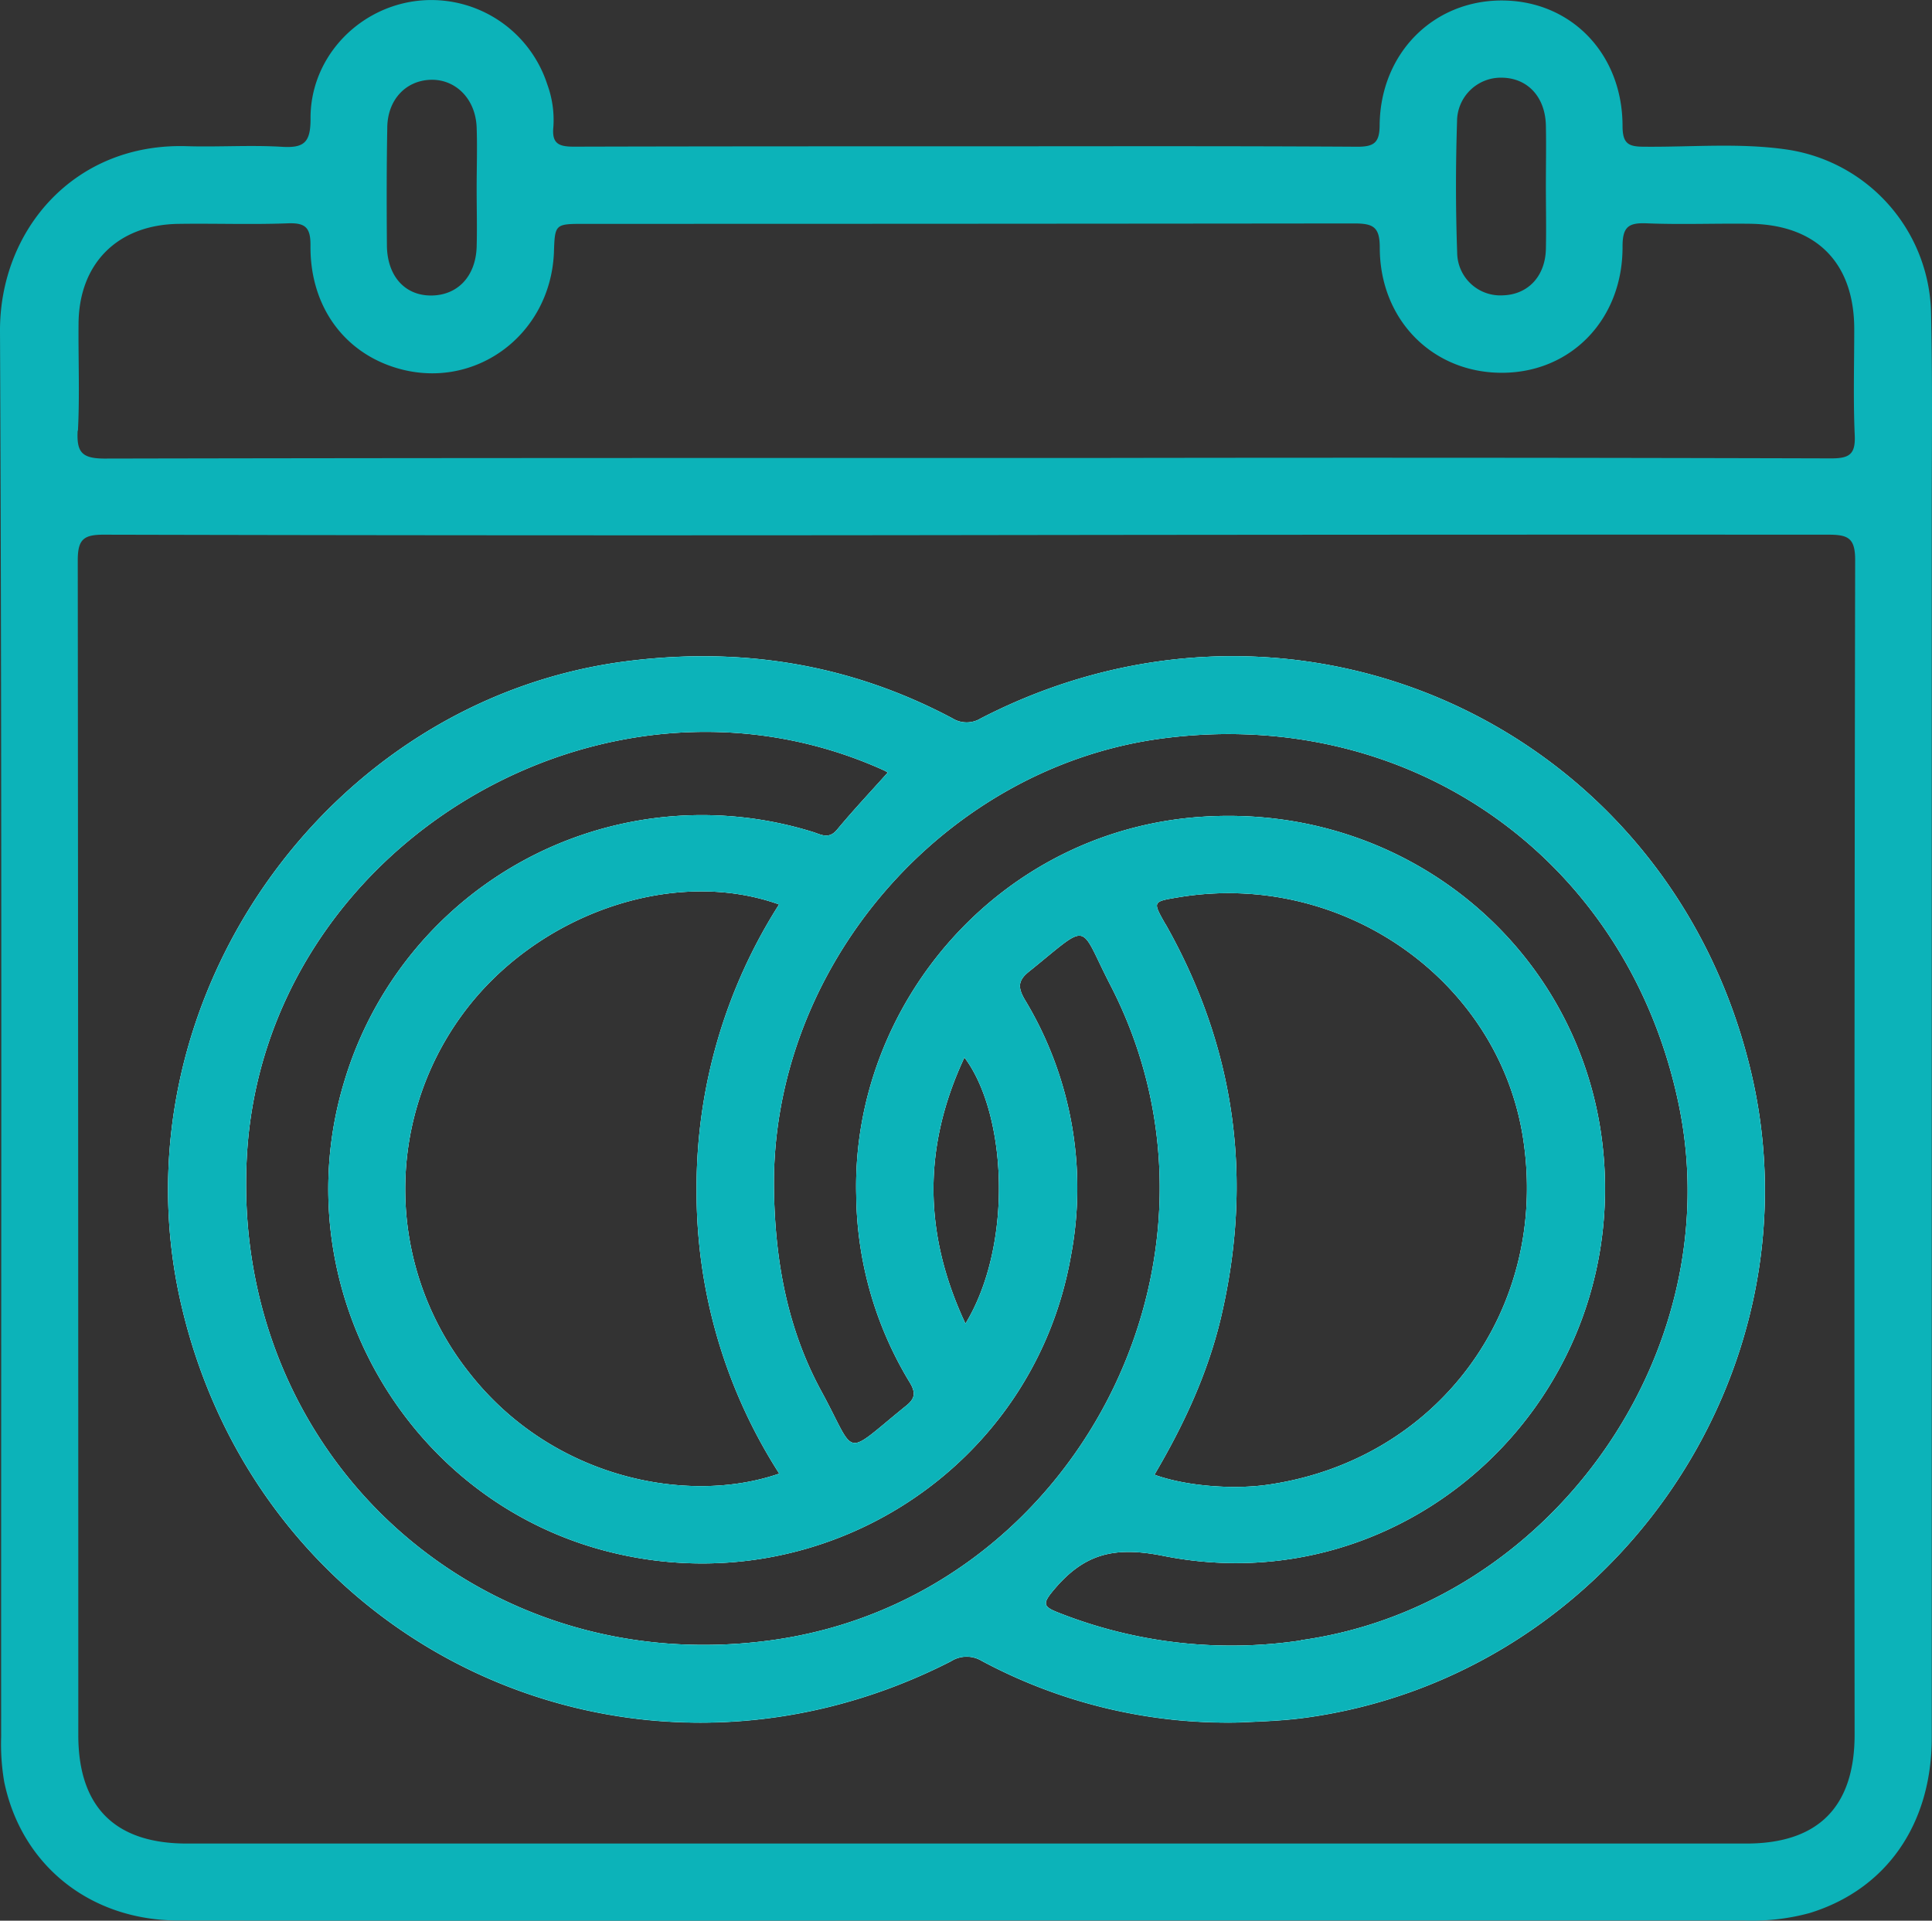
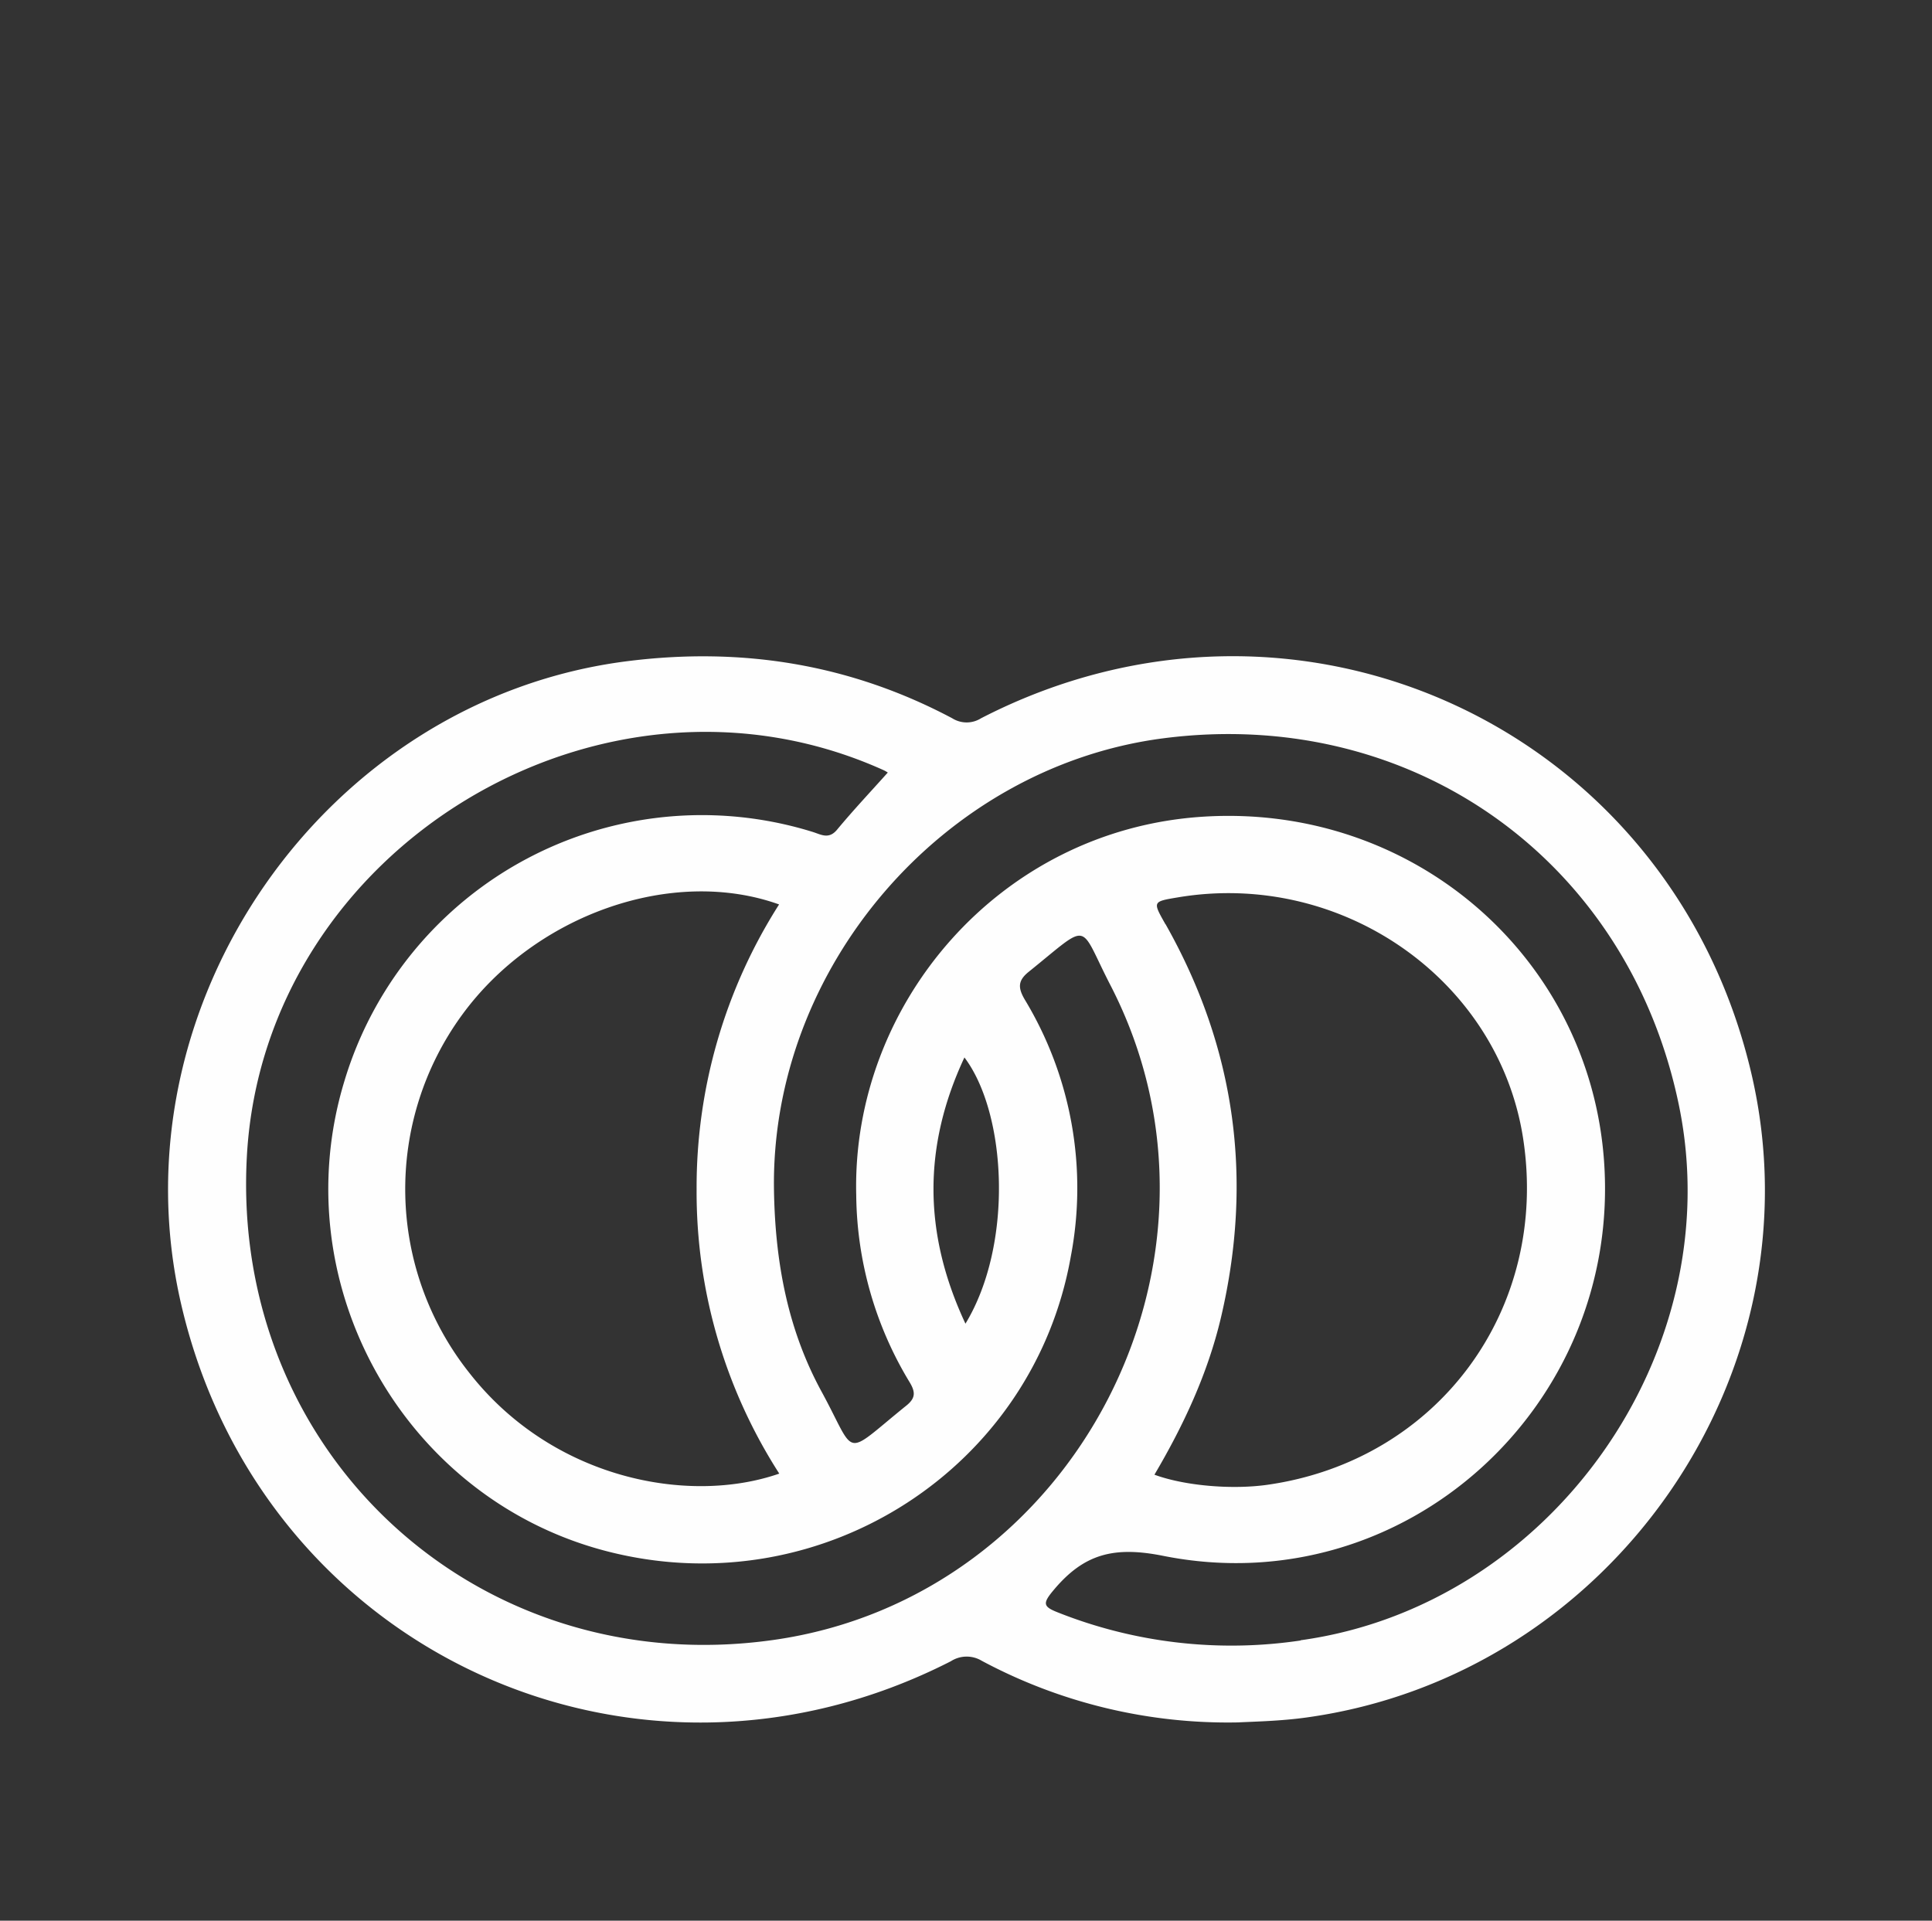
<svg xmlns="http://www.w3.org/2000/svg" viewBox="0 0 319.28 317.44">
  <rect x="0" y="0" width="319.28" height="317.44" fill="#333333" stroke="none" />
  <defs>
    <style>.cls-1{fill:#0cb3b9;}.cls-2{fill:#fefefe;}</style>
  </defs>
  <g id="Layer_2" data-name="Layer 2">
    <g id="Layer_1-2" data-name="Layer 1">
-       <path class="cls-1" d="M289.43,177.42c-13.39-57.23-75-85.66-127.3-58.71a4.47,4.47,0,0,1-4.77,0c-16.82-8.93-34.68-11.81-53.55-9.45-50.06,6.24-85.32,56.89-73.87,106.3,13.25,57.21,74.78,85.78,127.2,59a4.83,4.83,0,0,1,5.11-.07,86.16,86.16,0,0,0,42.34,10.18c2.78-.14,7-.22,11.22-.8C266.37,276.92,301,226.89,289.43,177.42ZM127.69,271.06c-48.74,6.82-89.63-30.83-86.89-80,2.84-50.95,58.72-84.8,105.27-63.75.42.2.81.49.63.39-2.81,3.14-5.7,6.21-8.38,9.44-1.36,1.63-2.65.78-4,.36a61.69,61.69,0,0,0-77.4,41.16c-10.3,33.82,10.23,69.84,44.49,78,34.78,8.32,69.38-14.1,75.55-49a60.18,60.18,0,0,0-7.6-42.44c-1.18-2-1.13-3.18.65-4.61,10.39-8.36,8.12-8.2,13.49,2.2C206.79,207.91,177.73,264.07,127.69,271.06Zm1.06-121.58a87,87,0,0,0-13.63,47.07,86.1,86.1,0,0,0,13.66,47c-15,5.22-37.54.89-51.26-16.7a48.83,48.83,0,0,1-1.17-59.1C88.42,151.18,111.1,143.16,128.75,149.48Zm30.63,25.29c7,9.27,8.13,30.88.17,44C152.53,203.78,152.54,189.41,159.38,174.77Zm33.23-22c-2.13-3.77-2.16-3.75,2-4.45,27.06-4.57,53,13.53,57.09,39.77,4.38,28.3-14.08,53.31-42.27,57.31-5.89.83-13.67.16-18.65-1.67,4.83-8.19,8.81-16.72,11-26C207.15,194.84,204.17,173.18,192.61,152.73Zm22.33,118.36a77.69,77.69,0,0,1-40-4.59c-2.58-1-2.71-1.5-.77-3.8,4.95-5.88,9.85-7.23,18-5.61,39.87,8,75.82-24.7,72.91-65.26-2.42-33.75-31.61-59.19-66.44-56.88-33.56,2.23-57.93,31.09-57.14,62.54a60.63,60.63,0,0,0,8.79,30.86c1.07,1.75,1,2.74-.61,4-10.57,8.55-8,8.44-13.92-2.41-5.34-9.81-7.63-20.66-7.85-33.12-.68-36.81,27.92-70.09,64.28-74.83,41.22-5.36,77,20.17,85.3,60.81C285.81,223.66,256.18,265.4,214.94,271.09Zm74.49-93.67c-13.39-57.23-75-85.66-127.3-58.71a4.47,4.47,0,0,1-4.77,0c-16.82-8.93-34.68-11.81-53.55-9.45-50.06,6.24-85.32,56.89-73.87,106.3,13.25,57.21,74.78,85.78,127.2,59a4.83,4.83,0,0,1,5.11-.07,86.16,86.16,0,0,0,42.34,10.18c2.78-.14,7-.22,11.22-.8C266.37,276.92,301,226.89,289.43,177.42ZM127.69,271.06c-48.74,6.82-89.63-30.83-86.89-80,2.84-50.95,58.72-84.8,105.27-63.75.42.2.81.49.63.39-2.81,3.14-5.7,6.21-8.38,9.44-1.36,1.63-2.65.78-4,.36a61.69,61.69,0,0,0-77.4,41.16c-10.3,33.82,10.23,69.84,44.49,78,34.78,8.32,69.38-14.1,75.55-49a60.18,60.18,0,0,0-7.6-42.44c-1.18-2-1.13-3.18.65-4.61,10.39-8.36,8.12-8.2,13.49,2.2C206.79,207.91,177.73,264.07,127.69,271.06Zm1.06-121.58a87,87,0,0,0-13.63,47.07,86.1,86.1,0,0,0,13.66,47c-15,5.22-37.54.89-51.26-16.7a48.83,48.83,0,0,1-1.17-59.1C88.42,151.18,111.1,143.16,128.75,149.48Zm30.63,25.29c7,9.27,8.13,30.88.17,44C152.53,203.78,152.54,189.41,159.38,174.77Zm33.23-22c-2.13-3.77-2.16-3.75,2-4.45,27.06-4.57,53,13.53,57.09,39.77,4.38,28.3-14.08,53.31-42.27,57.31-5.89.83-13.67.16-18.65-1.67,4.83-8.19,8.81-16.72,11-26C207.15,194.84,204.17,173.18,192.61,152.73Zm22.33,118.36a77.69,77.69,0,0,1-40-4.59c-2.58-1-2.71-1.5-.77-3.8,4.95-5.88,9.85-7.23,18-5.61,39.87,8,75.82-24.7,72.91-65.26-2.42-33.75-31.61-59.19-66.44-56.88-33.56,2.23-57.93,31.09-57.14,62.54a60.63,60.63,0,0,0,8.79,30.86c1.07,1.75,1,2.74-.61,4-10.57,8.55-8,8.44-13.92-2.41-5.34-9.81-7.63-20.66-7.85-33.12-.68-36.81,27.92-70.09,64.28-74.83,41.22-5.36,77,20.17,85.3,60.81C285.81,223.66,256.18,265.4,214.94,271.09Zm74.49-93.67c-13.39-57.23-75-85.66-127.3-58.71a4.47,4.47,0,0,1-4.77,0c-16.82-8.93-34.68-11.81-53.55-9.45-50.06,6.24-85.32,56.89-73.87,106.3,13.25,57.21,74.78,85.78,127.2,59a4.83,4.83,0,0,1,5.11-.07,86.16,86.16,0,0,0,42.34,10.18c2.78-.14,7-.22,11.22-.8C266.37,276.92,301,226.89,289.43,177.42ZM127.69,271.06c-48.74,6.82-89.63-30.83-86.89-80,2.84-50.95,58.72-84.8,105.27-63.75.42.2.81.49.63.39-2.81,3.14-5.7,6.21-8.38,9.44-1.36,1.63-2.65.78-4,.36a61.69,61.69,0,0,0-77.4,41.16c-10.3,33.82,10.23,69.84,44.49,78,34.78,8.32,69.38-14.1,75.55-49a60.18,60.18,0,0,0-7.6-42.44c-1.18-2-1.13-3.18.65-4.61,10.39-8.36,8.12-8.2,13.49,2.2C206.79,207.91,177.73,264.07,127.69,271.06Zm1.06-121.58a87,87,0,0,0-13.63,47.07,86.1,86.1,0,0,0,13.66,47c-15,5.22-37.54.89-51.26-16.7a48.83,48.83,0,0,1-1.17-59.1C88.42,151.18,111.1,143.16,128.75,149.48Zm30.63,25.29c7,9.27,8.13,30.88.17,44C152.53,203.78,152.54,189.41,159.38,174.77Zm33.23-22c-2.13-3.77-2.16-3.75,2-4.45,27.06-4.57,53,13.53,57.09,39.77,4.38,28.3-14.08,53.31-42.27,57.31-5.89.83-13.67.16-18.65-1.67,4.83-8.19,8.81-16.72,11-26C207.15,194.84,204.17,173.18,192.61,152.73Zm22.33,118.36a77.69,77.69,0,0,1-40-4.59c-2.58-1-2.71-1.5-.77-3.8,4.95-5.88,9.85-7.23,18-5.61,39.87,8,75.82-24.7,72.91-65.26-2.42-33.75-31.61-59.19-66.44-56.88-33.56,2.23-57.93,31.09-57.14,62.54a60.63,60.63,0,0,0,8.79,30.86c1.07,1.75,1,2.74-.61,4-10.57,8.55-8,8.44-13.92-2.41-5.34-9.81-7.63-20.66-7.85-33.12-.68-36.81,27.92-70.09,64.28-74.83,41.22-5.36,77,20.17,85.3,60.81C285.81,223.66,256.18,265.4,214.94,271.09Zm74.49-93.67c-13.39-57.23-75-85.66-127.3-58.71a4.47,4.47,0,0,1-4.77,0c-16.82-8.93-34.68-11.81-53.55-9.45-50.06,6.24-85.32,56.89-73.87,106.3,13.25,57.21,74.78,85.78,127.2,59a4.83,4.83,0,0,1,5.11-.07,86.16,86.16,0,0,0,42.34,10.18c2.78-.14,7-.22,11.22-.8C266.37,276.92,301,226.89,289.43,177.42ZM127.69,271.06c-48.74,6.82-89.63-30.83-86.89-80,2.84-50.95,58.72-84.8,105.27-63.75.42.2.81.49.63.39-2.81,3.14-5.7,6.21-8.38,9.44-1.36,1.63-2.65.78-4,.36a61.69,61.69,0,0,0-77.4,41.16c-10.3,33.82,10.23,69.84,44.49,78,34.78,8.32,69.38-14.1,75.55-49a60.18,60.18,0,0,0-7.6-42.44c-1.18-2-1.13-3.18.65-4.61,10.39-8.36,8.12-8.2,13.49,2.2C206.79,207.91,177.73,264.07,127.69,271.06Zm1.06-121.58a87,87,0,0,0-13.63,47.07,86.1,86.1,0,0,0,13.66,47c-15,5.22-37.54.89-51.26-16.7a48.83,48.83,0,0,1-1.17-59.1C88.42,151.18,111.1,143.16,128.75,149.48Zm30.63,25.29c7,9.27,8.13,30.88.17,44C152.53,203.78,152.54,189.41,159.38,174.77Zm33.23-22c-2.13-3.77-2.16-3.75,2-4.45,27.06-4.57,53,13.53,57.09,39.77,4.38,28.3-14.08,53.31-42.27,57.31-5.89.83-13.67.16-18.65-1.67,4.83-8.19,8.81-16.72,11-26C207.15,194.84,204.17,173.18,192.61,152.73Zm22.33,118.36a77.69,77.69,0,0,1-40-4.59c-2.58-1-2.71-1.5-.77-3.8,4.95-5.88,9.85-7.23,18-5.61,39.87,8,75.82-24.7,72.91-65.26-2.42-33.75-31.61-59.19-66.44-56.88-33.56,2.23-57.93,31.09-57.14,62.54a60.63,60.63,0,0,0,8.79,30.86c1.07,1.75,1,2.74-.61,4-10.57,8.55-8,8.44-13.92-2.41-5.34-9.81-7.63-20.66-7.85-33.12-.68-36.81,27.92-70.09,64.28-74.83,41.22-5.36,77,20.17,85.3,60.81C285.81,223.66,256.18,265.4,214.94,271.09Zm74.49-93.67c-13.39-57.23-75-85.66-127.3-58.71a4.47,4.47,0,0,1-4.77,0c-16.82-8.93-34.68-11.81-53.55-9.45-50.06,6.24-85.32,56.89-73.87,106.3,13.25,57.21,74.78,85.78,127.2,59a4.83,4.83,0,0,1,5.11-.07,86.16,86.16,0,0,0,42.34,10.18c2.78-.14,7-.22,11.22-.8C266.37,276.92,301,226.89,289.43,177.42ZM127.69,271.06c-48.74,6.82-89.63-30.83-86.89-80,2.84-50.95,58.72-84.8,105.27-63.75.42.2.81.49.63.39-2.81,3.14-5.7,6.21-8.38,9.44-1.36,1.63-2.65.78-4,.36a61.69,61.69,0,0,0-77.4,41.16c-10.3,33.82,10.23,69.84,44.49,78,34.78,8.32,69.38-14.1,75.55-49a60.18,60.18,0,0,0-7.6-42.44c-1.18-2-1.13-3.18.65-4.61,10.39-8.36,8.12-8.2,13.49,2.2C206.79,207.91,177.73,264.07,127.69,271.06Zm1.06-121.58a87,87,0,0,0-13.63,47.07,86.1,86.1,0,0,0,13.66,47c-15,5.22-37.54.89-51.26-16.7a48.83,48.83,0,0,1-1.17-59.1C88.42,151.18,111.1,143.16,128.75,149.48Zm30.63,25.29c7,9.27,8.13,30.88.17,44C152.53,203.78,152.54,189.41,159.38,174.77Zm33.23-22c-2.13-3.77-2.16-3.75,2-4.45,27.06-4.57,53,13.53,57.09,39.77,4.38,28.3-14.08,53.31-42.27,57.31-5.89.83-13.67.16-18.65-1.67,4.83-8.19,8.81-16.72,11-26C207.15,194.84,204.17,173.18,192.61,152.73Zm22.33,118.36a77.69,77.69,0,0,1-40-4.59c-2.58-1-2.71-1.5-.77-3.8,4.95-5.88,9.85-7.23,18-5.61,39.87,8,75.82-24.7,72.91-65.26-2.42-33.75-31.61-59.19-66.44-56.88-33.56,2.23-57.93,31.09-57.14,62.54a60.63,60.63,0,0,0,8.79,30.86c1.07,1.75,1,2.74-.61,4-10.57,8.55-8,8.44-13.92-2.41-5.34-9.81-7.63-20.66-7.85-33.12-.68-36.81,27.92-70.09,64.28-74.83,41.22-5.36,77,20.17,85.3,60.81C285.81,223.66,256.18,265.4,214.94,271.09Zm74.49-93.67c-13.39-57.23-75-85.66-127.3-58.71a4.47,4.47,0,0,1-4.77,0c-16.82-8.93-34.68-11.81-53.55-9.45-50.06,6.24-85.32,56.89-73.87,106.3,13.25,57.21,74.78,85.78,127.2,59a4.83,4.83,0,0,1,5.11-.07,86.16,86.16,0,0,0,42.34,10.18c2.78-.14,7-.22,11.22-.8C266.37,276.92,301,226.89,289.43,177.42ZM127.69,271.06c-48.74,6.82-89.63-30.83-86.89-80,2.84-50.95,58.72-84.8,105.27-63.75.42.2.81.49.63.39-2.81,3.14-5.7,6.21-8.38,9.44-1.36,1.63-2.65.78-4,.36a61.69,61.69,0,0,0-77.4,41.16c-10.3,33.82,10.23,69.84,44.49,78,34.78,8.32,69.38-14.1,75.55-49a60.18,60.18,0,0,0-7.6-42.44c-1.18-2-1.13-3.18.65-4.61,10.39-8.36,8.12-8.2,13.49,2.2C206.79,207.91,177.73,264.07,127.69,271.06Zm1.06-121.58a87,87,0,0,0-13.63,47.07,86.1,86.1,0,0,0,13.66,47c-15,5.22-37.54.89-51.26-16.7a48.83,48.83,0,0,1-1.17-59.1C88.42,151.18,111.1,143.16,128.75,149.48Zm30.63,25.29c7,9.27,8.13,30.88.17,44C152.53,203.78,152.54,189.41,159.38,174.77Zm33.23-22c-2.13-3.77-2.16-3.75,2-4.45,27.06-4.57,53,13.53,57.09,39.77,4.38,28.3-14.08,53.31-42.27,57.31-5.89.83-13.67.16-18.65-1.67,4.83-8.19,8.81-16.72,11-26C207.15,194.84,204.17,173.18,192.61,152.73Zm22.33,118.36a77.69,77.69,0,0,1-40-4.59c-2.58-1-2.71-1.5-.77-3.8,4.95-5.88,9.85-7.23,18-5.61,39.87,8,75.82-24.7,72.91-65.26-2.42-33.75-31.61-59.19-66.44-56.88-33.56,2.23-57.93,31.09-57.14,62.54a60.63,60.63,0,0,0,8.79,30.86c1.07,1.75,1,2.74-.61,4-10.57,8.55-8,8.44-13.92-2.41-5.34-9.81-7.63-20.66-7.85-33.12-.68-36.81,27.92-70.09,64.28-74.83,41.22-5.36,77,20.17,85.3,60.81C285.81,223.66,256.18,265.4,214.94,271.09ZM319.12,51.47a27.91,27.91,0,0,0-23.79-26.75c-7.81-1.14-15.69-.4-23.53-.47-2.6,0-3.65-.4-3.66-3.4,0-12-8.53-20.72-19.87-20.77S228.17,8.73,228,20.56c0,2.94-.81,3.71-3.74,3.69-21.2-.13-42.4-.07-63.6-.07-21.95,0-43.9,0-65.85.06-2.55,0-3.63-.56-3.36-3.27a17,17,0,0,0-1-7A20.15,20.15,0,0,0,68.22.24c-9.57,1.49-17,9.69-16.9,19.44,0,3.92-1.12,4.81-4.77,4.58-5.22-.31-10.47.06-15.7-.1C12.24,23.59-.07,38.06,0,54.74c.35,77.44.16,154.88.19,232.33a36.9,36.9,0,0,0,.51,7.44c2.86,13.8,14.21,22.88,28.77,22.9q65.1.07,130.2,0,64.35,0,128.7,0a35.86,35.86,0,0,0,10.71-1.24c12.64-3.9,20.16-14.63,20.16-29q0-101.78,0-203.53C319.25,72.92,319.37,62.19,319.12,51.47Zm-78.33-31.4a7.24,7.24,0,0,1,7.47-7.23c4.21.08,7.1,3.19,7.21,7.88.07,3.35,0,6.71,0,10.07s.08,7,0,10.45c-.14,4.48-3,7.45-7.09,7.57a7.13,7.13,0,0,1-7.57-7.11C240.55,34.5,240.56,27.28,240.79,20.07ZM64,21.19c0-4.64,3-7.84,7.1-8s7.49,3.06,7.67,7.87c.12,3.36,0,6.72,0,10.08s.09,6.47,0,9.7c-.18,4.91-3.21,8-7.55,8S64,45.6,63.94,40.6C63.89,34.13,63.88,27.66,64,21.19Zm-51.12,50c.3-5.85.05-11.72.1-17.58C13,43.56,19.43,37.11,29.57,37c6-.09,12,.14,18-.09,2.94-.11,3.77.73,3.74,3.71-.08,9.74,5.26,17.3,13.77,20.06,12.92,4.19,25.84-5,26.46-18.89C91.7,37,91.7,37,96.63,37q63.59,0,127.16-.07c3.16,0,4.23.58,4.23,4,0,12,8.83,20.8,20.39,20.68,11.32-.11,19.8-8.91,19.73-20.89,0-3.25,1-3.93,4-3.81,5.6.23,11.22,0,16.83.07,11.1.06,17.43,6.35,17.46,17.35,0,5.86-.18,11.73.08,17.58.15,3.17-.87,3.86-3.93,3.85q-60.59-.17-121.18-.07h-21.7c-47.5,0-95,0-142.5.1C13.48,75.77,12.66,74.69,12.83,71.2ZM306.49,286.69c0,11.92-6,18-17.89,18H30.87c-11.88,0-17.93-6.06-17.93-17.94q0-97.08-.09-194.15c0-3.48,1-4.24,4.32-4.23q71.25.17,142.52.07t142.52-.07c3.26,0,4.37.61,4.37,4.19Q306.4,189.62,306.49,286.69Zm-144.36-168a4.47,4.47,0,0,1-4.77,0c-16.82-8.93-34.68-11.81-53.55-9.45-50.06,6.24-85.32,56.89-73.87,106.3,13.25,57.21,74.78,85.78,127.2,59a4.83,4.83,0,0,1,5.11-.07,86.16,86.16,0,0,0,42.34,10.18c2.78-.14,7-.22,11.22-.8,50.56-6.95,85.2-57,73.62-106.45C276,120.19,214.44,91.76,162.13,118.71ZM127.69,271.06c-48.74,6.82-89.63-30.83-86.89-80,2.84-50.95,58.72-84.8,105.27-63.75.42.2.81.49.63.39-2.81,3.14-5.7,6.21-8.38,9.44-1.36,1.63-2.65.78-4,.36a61.69,61.69,0,0,0-77.4,41.16c-10.3,33.82,10.23,69.84,44.49,78,34.78,8.32,69.38-14.1,75.55-49a60.18,60.18,0,0,0-7.6-42.44c-1.18-2-1.13-3.18.65-4.61,10.39-8.36,8.12-8.2,13.49,2.2C206.79,207.91,177.73,264.07,127.69,271.06Zm1.06-121.58a87,87,0,0,0-13.63,47.07,86.1,86.1,0,0,0,13.66,47c-15,5.22-37.54.89-51.26-16.7a48.83,48.83,0,0,1-1.17-59.1C88.42,151.18,111.1,143.16,128.75,149.48Zm30.63,25.29c7,9.27,8.13,30.88.17,44C152.53,203.78,152.54,189.41,159.38,174.77Zm33.23-22c-2.13-3.77-2.16-3.75,2-4.45,27.06-4.57,53,13.53,57.09,39.77,4.38,28.3-14.08,53.31-42.27,57.31-5.89.83-13.67.16-18.65-1.67,4.83-8.19,8.81-16.72,11-26C207.15,194.84,204.17,173.18,192.61,152.73Zm22.33,118.36a77.69,77.69,0,0,1-40-4.59c-2.58-1-2.71-1.5-.77-3.8,4.95-5.88,9.85-7.23,18-5.61,39.87,8,75.82-24.7,72.91-65.26-2.42-33.75-31.61-59.19-66.44-56.88-33.56,2.23-57.93,31.09-57.14,62.54a60.63,60.63,0,0,0,8.79,30.86c1.07,1.75,1,2.74-.61,4-10.57,8.55-8,8.44-13.92-2.41-5.34-9.81-7.63-20.66-7.85-33.12-.68-36.81,27.92-70.09,64.28-74.83,41.22-5.36,77,20.17,85.3,60.81C285.81,223.66,256.18,265.4,214.94,271.09Zm74.49-93.67c-13.39-57.23-75-85.66-127.3-58.71a4.47,4.47,0,0,1-4.77,0c-16.82-8.93-34.68-11.81-53.55-9.45-50.06,6.24-85.32,56.89-73.87,106.3,13.25,57.21,74.78,85.78,127.2,59a4.83,4.83,0,0,1,5.11-.07,86.16,86.16,0,0,0,42.34,10.18c2.78-.14,7-.22,11.22-.8C266.37,276.92,301,226.89,289.43,177.42ZM127.69,271.06c-48.74,6.82-89.63-30.83-86.89-80,2.84-50.95,58.72-84.8,105.27-63.75.42.2.81.49.63.39-2.81,3.14-5.7,6.21-8.38,9.44-1.36,1.63-2.65.78-4,.36a61.69,61.69,0,0,0-77.4,41.16c-10.3,33.82,10.23,69.84,44.49,78,34.78,8.32,69.38-14.1,75.55-49a60.18,60.18,0,0,0-7.6-42.44c-1.18-2-1.13-3.18.65-4.61,10.39-8.36,8.12-8.2,13.49,2.2C206.79,207.91,177.73,264.07,127.69,271.06Zm1.06-121.58a87,87,0,0,0-13.63,47.07,86.1,86.1,0,0,0,13.66,47c-15,5.22-37.54.89-51.26-16.7a48.83,48.83,0,0,1-1.17-59.1C88.42,151.18,111.1,143.16,128.75,149.48Zm30.63,25.29c7,9.27,8.13,30.88.17,44C152.53,203.78,152.54,189.41,159.38,174.77Zm33.23-22c-2.13-3.77-2.16-3.75,2-4.45,27.06-4.57,53,13.53,57.09,39.77,4.38,28.3-14.08,53.31-42.27,57.31-5.89.83-13.67.16-18.65-1.67,4.83-8.19,8.81-16.72,11-26C207.15,194.84,204.17,173.18,192.61,152.73Zm22.33,118.36a77.69,77.69,0,0,1-40-4.59c-2.58-1-2.71-1.5-.77-3.8,4.95-5.88,9.85-7.23,18-5.61,39.87,8,75.82-24.7,72.91-65.26-2.42-33.75-31.61-59.19-66.44-56.88-33.56,2.23-57.93,31.09-57.14,62.54a60.63,60.63,0,0,0,8.79,30.86c1.07,1.75,1,2.74-.61,4-10.57,8.55-8,8.44-13.92-2.41-5.34-9.81-7.63-20.66-7.85-33.12-.68-36.81,27.92-70.09,64.28-74.83,41.22-5.36,77,20.17,85.3,60.81C285.81,223.66,256.18,265.4,214.94,271.09Zm74.49-93.67c-13.39-57.23-75-85.66-127.3-58.71a4.47,4.47,0,0,1-4.77,0c-16.82-8.93-34.68-11.81-53.55-9.45-50.06,6.24-85.32,56.89-73.87,106.3,13.25,57.21,74.78,85.78,127.2,59a4.83,4.83,0,0,1,5.11-.07,86.16,86.16,0,0,0,42.34,10.18c2.78-.14,7-.22,11.22-.8C266.37,276.92,301,226.89,289.43,177.42ZM127.69,271.06c-48.74,6.82-89.63-30.83-86.89-80,2.84-50.95,58.72-84.8,105.27-63.75.42.2.81.49.63.39-2.81,3.14-5.7,6.21-8.38,9.44-1.36,1.63-2.65.78-4,.36a61.69,61.69,0,0,0-77.4,41.16c-10.3,33.82,10.23,69.84,44.49,78,34.78,8.32,69.38-14.1,75.55-49a60.18,60.18,0,0,0-7.6-42.44c-1.18-2-1.13-3.18.65-4.61,10.39-8.36,8.12-8.2,13.49,2.2C206.79,207.91,177.73,264.07,127.69,271.06Zm1.06-121.58a87,87,0,0,0-13.63,47.07,86.1,86.1,0,0,0,13.66,47c-15,5.22-37.54.89-51.26-16.7a48.83,48.83,0,0,1-1.17-59.1C88.42,151.18,111.1,143.16,128.75,149.48Zm30.63,25.29c7,9.27,8.13,30.88.17,44C152.53,203.78,152.54,189.41,159.38,174.77Zm33.23-22c-2.13-3.77-2.16-3.75,2-4.45,27.06-4.57,53,13.53,57.09,39.77,4.38,28.3-14.08,53.31-42.27,57.31-5.89.83-13.67.16-18.65-1.67,4.83-8.19,8.81-16.72,11-26C207.15,194.84,204.17,173.18,192.61,152.73Zm22.33,118.36a77.69,77.69,0,0,1-40-4.59c-2.58-1-2.71-1.5-.77-3.8,4.95-5.88,9.85-7.23,18-5.61,39.87,8,75.82-24.7,72.91-65.26-2.42-33.75-31.61-59.19-66.44-56.88-33.56,2.23-57.93,31.09-57.14,62.54a60.63,60.63,0,0,0,8.79,30.86c1.07,1.75,1,2.74-.61,4-10.57,8.55-8,8.44-13.92-2.41-5.34-9.81-7.63-20.66-7.85-33.12-.68-36.81,27.92-70.09,64.28-74.83,41.22-5.36,77,20.17,85.3,60.81C285.81,223.66,256.18,265.4,214.94,271.09Zm74.49-93.67c-13.39-57.23-75-85.66-127.3-58.71a4.47,4.47,0,0,1-4.77,0c-16.82-8.93-34.68-11.81-53.55-9.45-50.06,6.24-85.32,56.89-73.87,106.3,13.25,57.21,74.78,85.78,127.2,59a4.83,4.83,0,0,1,5.11-.07,86.16,86.16,0,0,0,42.34,10.18c2.78-.14,7-.22,11.22-.8C266.37,276.92,301,226.89,289.43,177.42ZM127.69,271.06c-48.74,6.82-89.63-30.83-86.89-80,2.84-50.95,58.72-84.8,105.27-63.75.42.2.81.49.63.39-2.81,3.14-5.7,6.21-8.38,9.44-1.36,1.63-2.65.78-4,.36a61.69,61.69,0,0,0-77.4,41.16c-10.3,33.82,10.23,69.84,44.49,78,34.78,8.32,69.38-14.1,75.55-49a60.18,60.18,0,0,0-7.6-42.44c-1.18-2-1.13-3.18.65-4.61,10.39-8.36,8.12-8.2,13.49,2.2C206.79,207.91,177.73,264.07,127.69,271.06Zm1.06-121.58a87,87,0,0,0-13.63,47.07,86.1,86.1,0,0,0,13.66,47c-15,5.22-37.54.89-51.26-16.7a48.83,48.83,0,0,1-1.17-59.1C88.42,151.18,111.1,143.16,128.75,149.48Zm30.63,25.29c7,9.27,8.13,30.88.17,44C152.53,203.78,152.54,189.41,159.38,174.77Zm33.23-22c-2.13-3.77-2.16-3.75,2-4.45,27.06-4.57,53,13.53,57.09,39.77,4.38,28.3-14.08,53.31-42.27,57.31-5.89.83-13.67.16-18.65-1.67,4.83-8.19,8.81-16.72,11-26C207.15,194.84,204.17,173.18,192.61,152.73Zm22.33,118.36a77.69,77.69,0,0,1-40-4.59c-2.58-1-2.71-1.5-.77-3.8,4.95-5.88,9.85-7.23,18-5.61,39.87,8,75.82-24.7,72.91-65.26-2.42-33.75-31.61-59.19-66.44-56.88-33.56,2.23-57.93,31.09-57.14,62.54a60.63,60.63,0,0,0,8.79,30.86c1.07,1.75,1,2.74-.61,4-10.57,8.55-8,8.44-13.92-2.41-5.34-9.81-7.63-20.66-7.85-33.12-.68-36.81,27.92-70.09,64.28-74.83,41.22-5.36,77,20.17,85.3,60.81C285.81,223.66,256.18,265.4,214.94,271.09Zm74.49-93.67c-13.39-57.23-75-85.66-127.3-58.71a4.47,4.47,0,0,1-4.77,0c-16.82-8.93-34.68-11.81-53.55-9.45-50.06,6.24-85.32,56.89-73.87,106.3,13.25,57.21,74.78,85.78,127.2,59a4.83,4.83,0,0,1,5.11-.07,86.16,86.16,0,0,0,42.34,10.18c2.78-.14,7-.22,11.22-.8C266.37,276.92,301,226.89,289.43,177.42ZM127.69,271.06c-48.74,6.82-89.63-30.83-86.89-80,2.84-50.95,58.72-84.8,105.27-63.75.42.2.81.49.63.39-2.81,3.14-5.7,6.21-8.38,9.44-1.36,1.63-2.65.78-4,.36a61.69,61.69,0,0,0-77.4,41.16c-10.3,33.82,10.23,69.84,44.49,78,34.78,8.32,69.38-14.1,75.55-49a60.18,60.18,0,0,0-7.6-42.44c-1.18-2-1.13-3.18.65-4.61,10.39-8.36,8.12-8.2,13.49,2.2C206.79,207.91,177.73,264.07,127.69,271.06Zm1.06-121.58a87,87,0,0,0-13.63,47.07,86.1,86.1,0,0,0,13.66,47c-15,5.22-37.54.89-51.26-16.7a48.83,48.83,0,0,1-1.17-59.1C88.42,151.18,111.1,143.16,128.75,149.48Zm30.63,25.29c7,9.27,8.13,30.88.17,44C152.53,203.78,152.54,189.41,159.38,174.77Zm33.23-22c-2.13-3.77-2.16-3.75,2-4.45,27.06-4.57,53,13.53,57.09,39.77,4.38,28.3-14.08,53.31-42.27,57.31-5.89.83-13.67.16-18.65-1.67,4.83-8.19,8.81-16.72,11-26C207.15,194.84,204.17,173.18,192.61,152.73Zm22.33,118.36a77.69,77.69,0,0,1-40-4.59c-2.58-1-2.71-1.5-.77-3.8,4.95-5.88,9.85-7.23,18-5.61,39.87,8,75.82-24.7,72.91-65.26-2.42-33.75-31.61-59.19-66.44-56.88-33.56,2.23-57.93,31.09-57.14,62.54a60.63,60.63,0,0,0,8.79,30.86c1.07,1.75,1,2.74-.61,4-10.57,8.55-8,8.44-13.92-2.41-5.34-9.81-7.63-20.66-7.85-33.12-.68-36.81,27.92-70.09,64.28-74.83,41.22-5.36,77,20.17,85.3,60.81C285.81,223.66,256.18,265.4,214.94,271.09Z" />
      <path class="cls-2" d="M289.43,177.42c-13.39-57.23-75-85.66-127.3-58.71a4.47,4.47,0,0,1-4.77,0c-16.82-8.93-34.68-11.81-53.55-9.45-50.06,6.24-85.32,56.89-73.87,106.3,13.25,57.21,74.78,85.78,127.2,59a4.83,4.83,0,0,1,5.11-.07,86.16,86.16,0,0,0,42.34,10.18c2.78-.14,7-.22,11.22-.8C266.37,276.92,301,226.89,289.43,177.42ZM127.69,271.06c-48.74,6.82-89.63-30.83-86.89-80,2.84-50.95,58.72-84.8,105.27-63.75.42.2.81.49.63.39-2.81,3.14-5.7,6.21-8.38,9.44-1.36,1.63-2.65.78-4,.36a61.69,61.69,0,0,0-77.4,41.16c-10.3,33.82,10.23,69.84,44.49,78,34.78,8.32,69.38-14.1,75.55-49a60.18,60.18,0,0,0-7.6-42.44c-1.18-2-1.13-3.18.65-4.61,10.39-8.36,8.12-8.2,13.49,2.2C206.79,207.91,177.73,264.07,127.69,271.06Zm1.06-121.58a87,87,0,0,0-13.63,47.07,86.1,86.1,0,0,0,13.66,47c-15,5.22-37.54.89-51.26-16.7a48.83,48.83,0,0,1-1.17-59.1C88.42,151.18,111.1,143.16,128.75,149.48Zm30.63,25.29c7,9.27,8.13,30.88.17,44C152.53,203.78,152.54,189.41,159.38,174.77Zm33.23-22c-2.13-3.77-2.16-3.75,2-4.45,27.06-4.57,53,13.53,57.09,39.77,4.38,28.3-14.08,53.31-42.27,57.31-5.89.83-13.67.16-18.65-1.67,4.83-8.19,8.81-16.72,11-26C207.15,194.84,204.17,173.18,192.61,152.73Zm22.33,118.36a77.69,77.69,0,0,1-40-4.59c-2.58-1-2.71-1.5-.77-3.8,4.95-5.88,9.85-7.23,18-5.61,39.87,8,75.82-24.7,72.91-65.26-2.42-33.75-31.61-59.19-66.44-56.88-33.56,2.23-57.93,31.09-57.14,62.54a60.63,60.63,0,0,0,8.79,30.86c1.07,1.75,1,2.74-.61,4-10.57,8.55-8,8.44-13.92-2.41-5.34-9.81-7.63-20.66-7.85-33.12-.68-36.81,27.92-70.09,64.28-74.83,41.22-5.36,77,20.17,85.3,60.81C285.81,223.66,256.18,265.4,214.94,271.09Z" />
-       <path class="cls-1" d="M289.43,177.42c-13.39-57.23-75-85.66-127.3-58.71a4.47,4.47,0,0,1-4.77,0c-16.82-8.93-34.68-11.81-53.55-9.45-50.06,6.24-85.32,56.89-73.87,106.3,13.25,57.21,74.78,85.78,127.2,59a4.83,4.83,0,0,1,5.11-.07,86.16,86.16,0,0,0,42.34,10.18c2.78-.14,7-.22,11.22-.8C266.37,276.92,301,226.89,289.43,177.42ZM127.69,271.06c-48.74,6.82-89.63-30.83-86.89-80,2.84-50.95,58.72-84.8,105.27-63.75.42.2.81.49.63.39-2.81,3.14-5.7,6.21-8.38,9.44-1.36,1.63-2.65.78-4,.36a61.69,61.69,0,0,0-77.4,41.16c-10.3,33.82,10.23,69.84,44.49,78,34.78,8.32,69.38-14.1,75.55-49a60.18,60.18,0,0,0-7.6-42.44c-1.18-2-1.13-3.18.65-4.61,10.39-8.36,8.12-8.2,13.49,2.2C206.79,207.91,177.73,264.07,127.69,271.06Zm1.06-121.58a87,87,0,0,0-13.63,47.07,86.1,86.1,0,0,0,13.66,47c-15,5.22-37.54.89-51.26-16.7a48.83,48.83,0,0,1-1.17-59.1C88.42,151.18,111.1,143.16,128.75,149.48Zm30.63,25.29c7,9.27,8.13,30.88.17,44C152.53,203.78,152.54,189.41,159.38,174.77Zm33.23-22c-2.13-3.77-2.16-3.75,2-4.45,27.06-4.57,53,13.53,57.09,39.77,4.38,28.3-14.08,53.31-42.27,57.31-5.89.83-13.67.16-18.65-1.67,4.83-8.19,8.81-16.72,11-26C207.15,194.84,204.17,173.18,192.61,152.73Zm22.33,118.36a77.69,77.69,0,0,1-40-4.59c-2.58-1-2.71-1.5-.77-3.8,4.95-5.88,9.85-7.23,18-5.61,39.87,8,75.82-24.7,72.91-65.26-2.42-33.75-31.61-59.19-66.44-56.88-33.56,2.23-57.93,31.09-57.14,62.54a60.63,60.63,0,0,0,8.79,30.86c1.07,1.75,1,2.74-.61,4-10.57,8.55-8,8.44-13.92-2.41-5.34-9.81-7.63-20.66-7.85-33.12-.68-36.81,27.92-70.09,64.28-74.83,41.22-5.36,77,20.17,85.3,60.81C285.81,223.66,256.18,265.4,214.94,271.09Z" />
    </g>
  </g>
</svg>